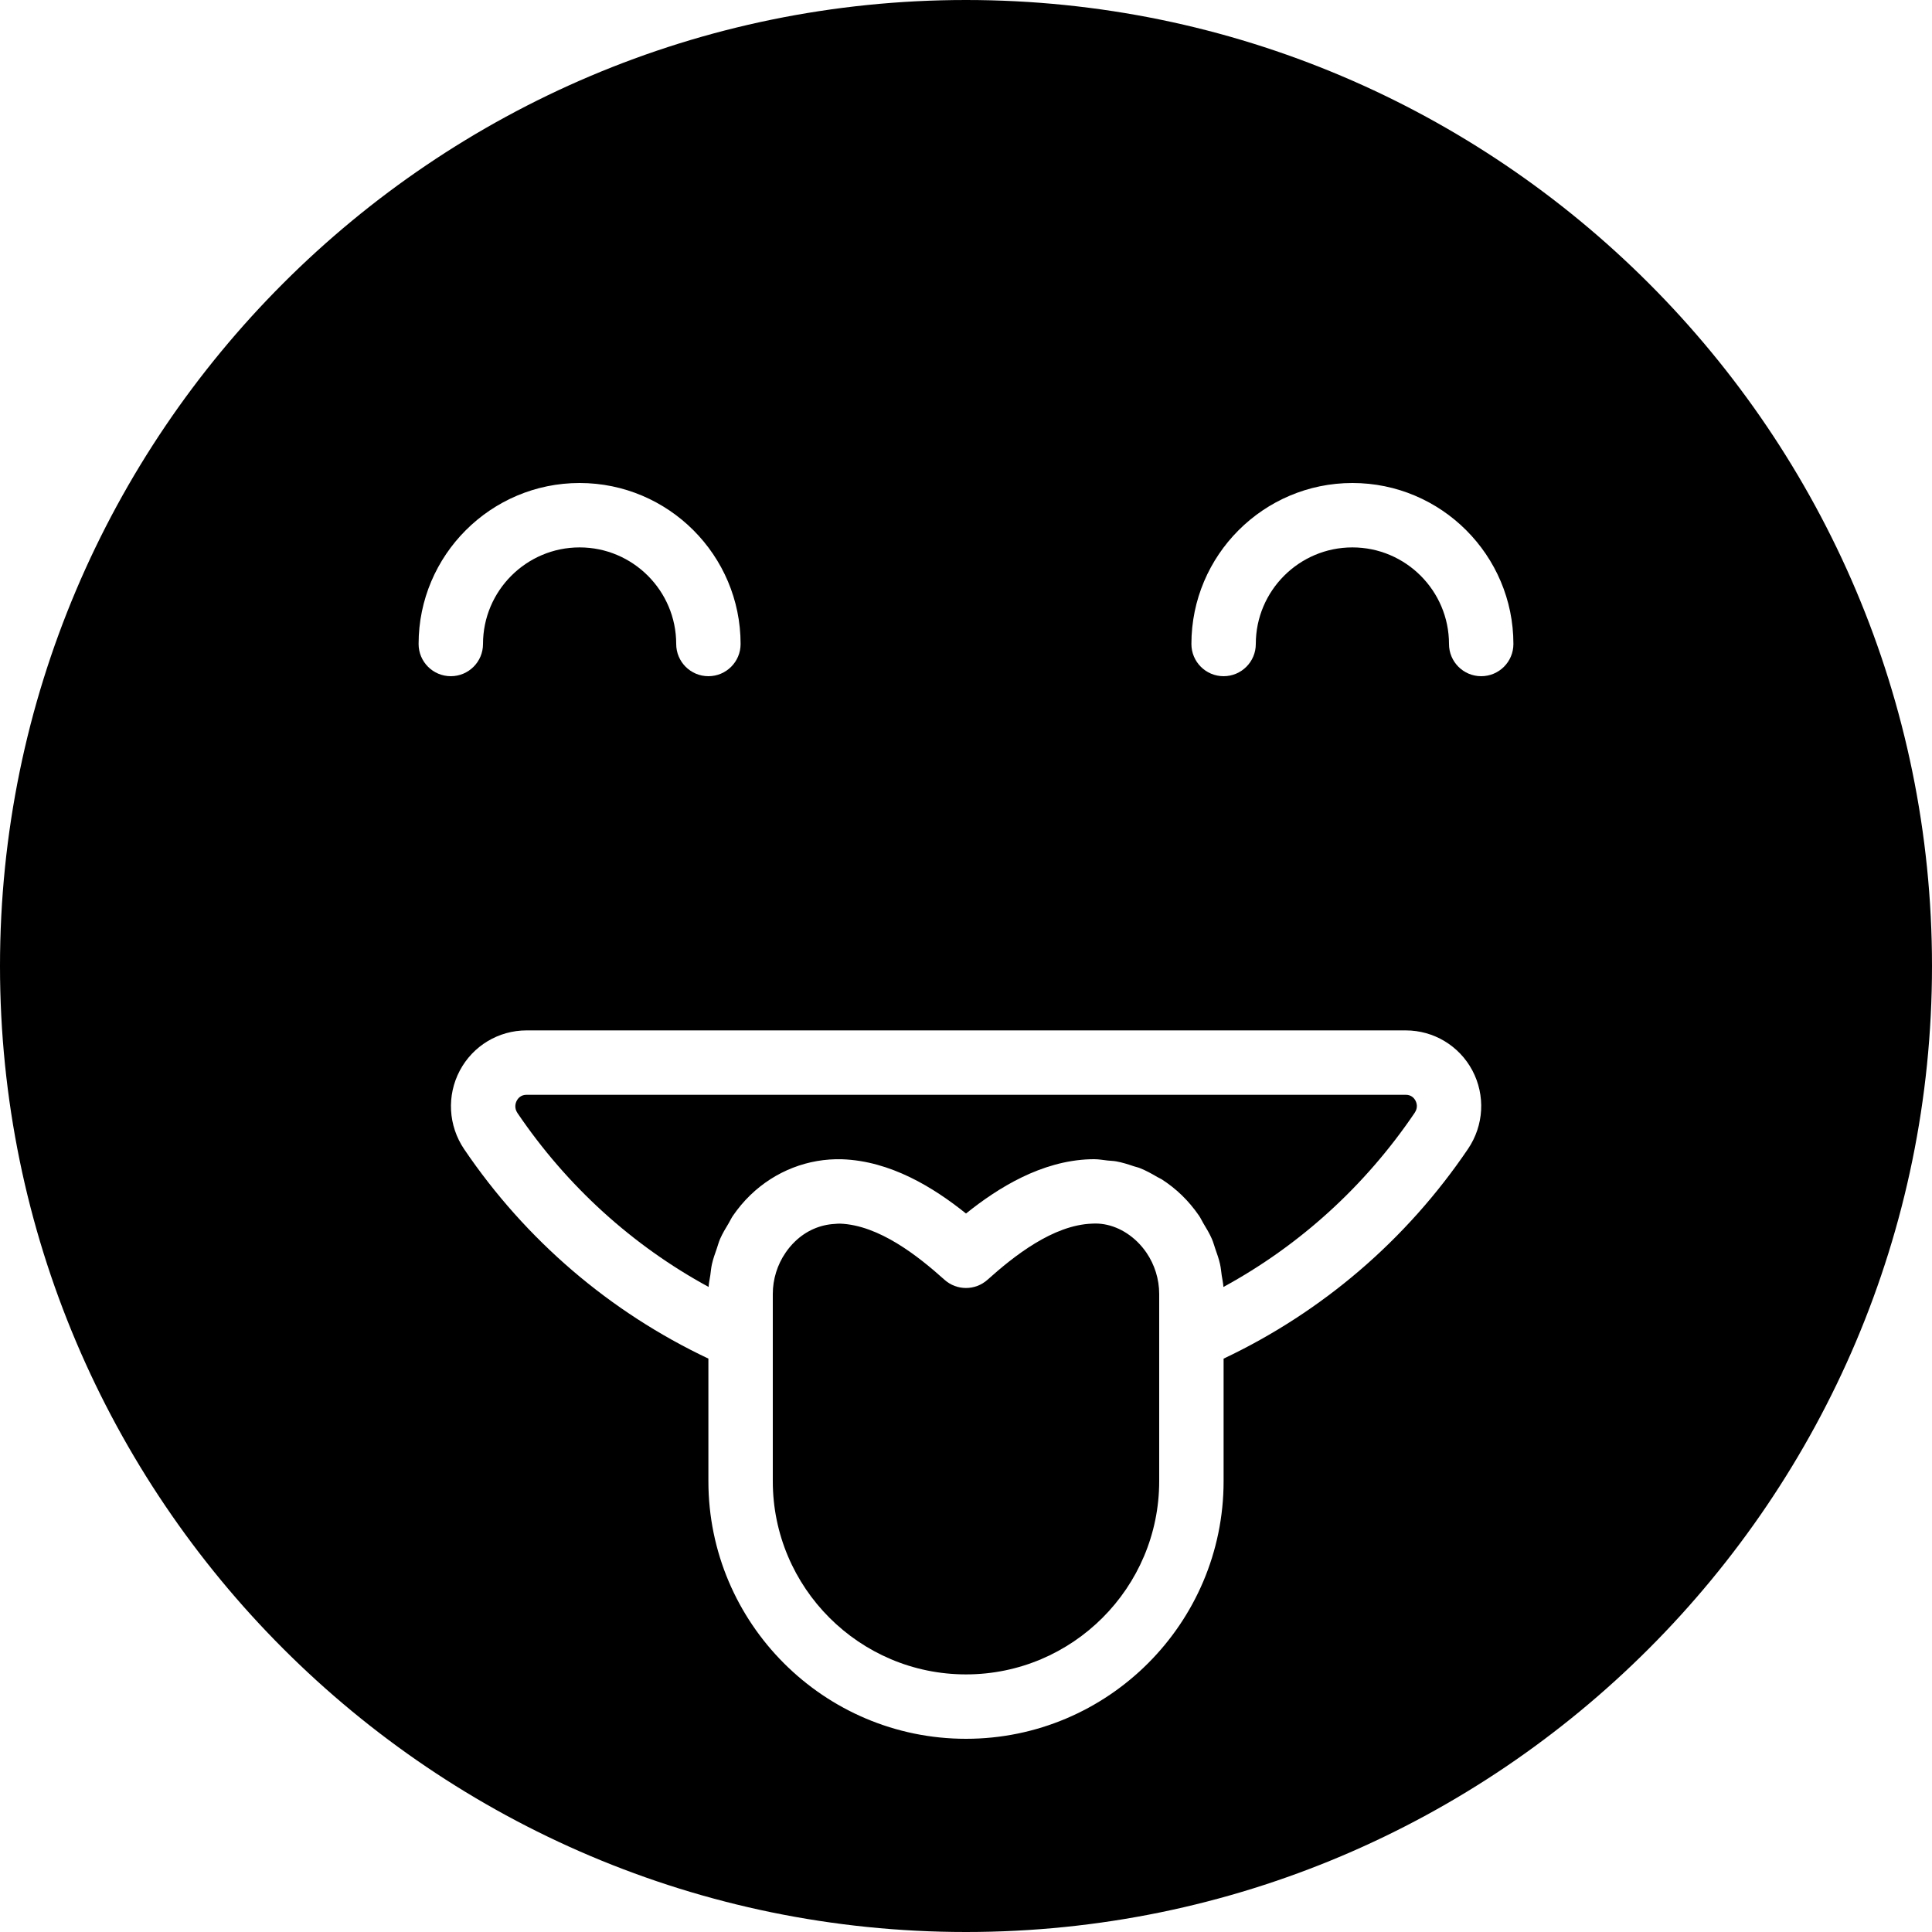
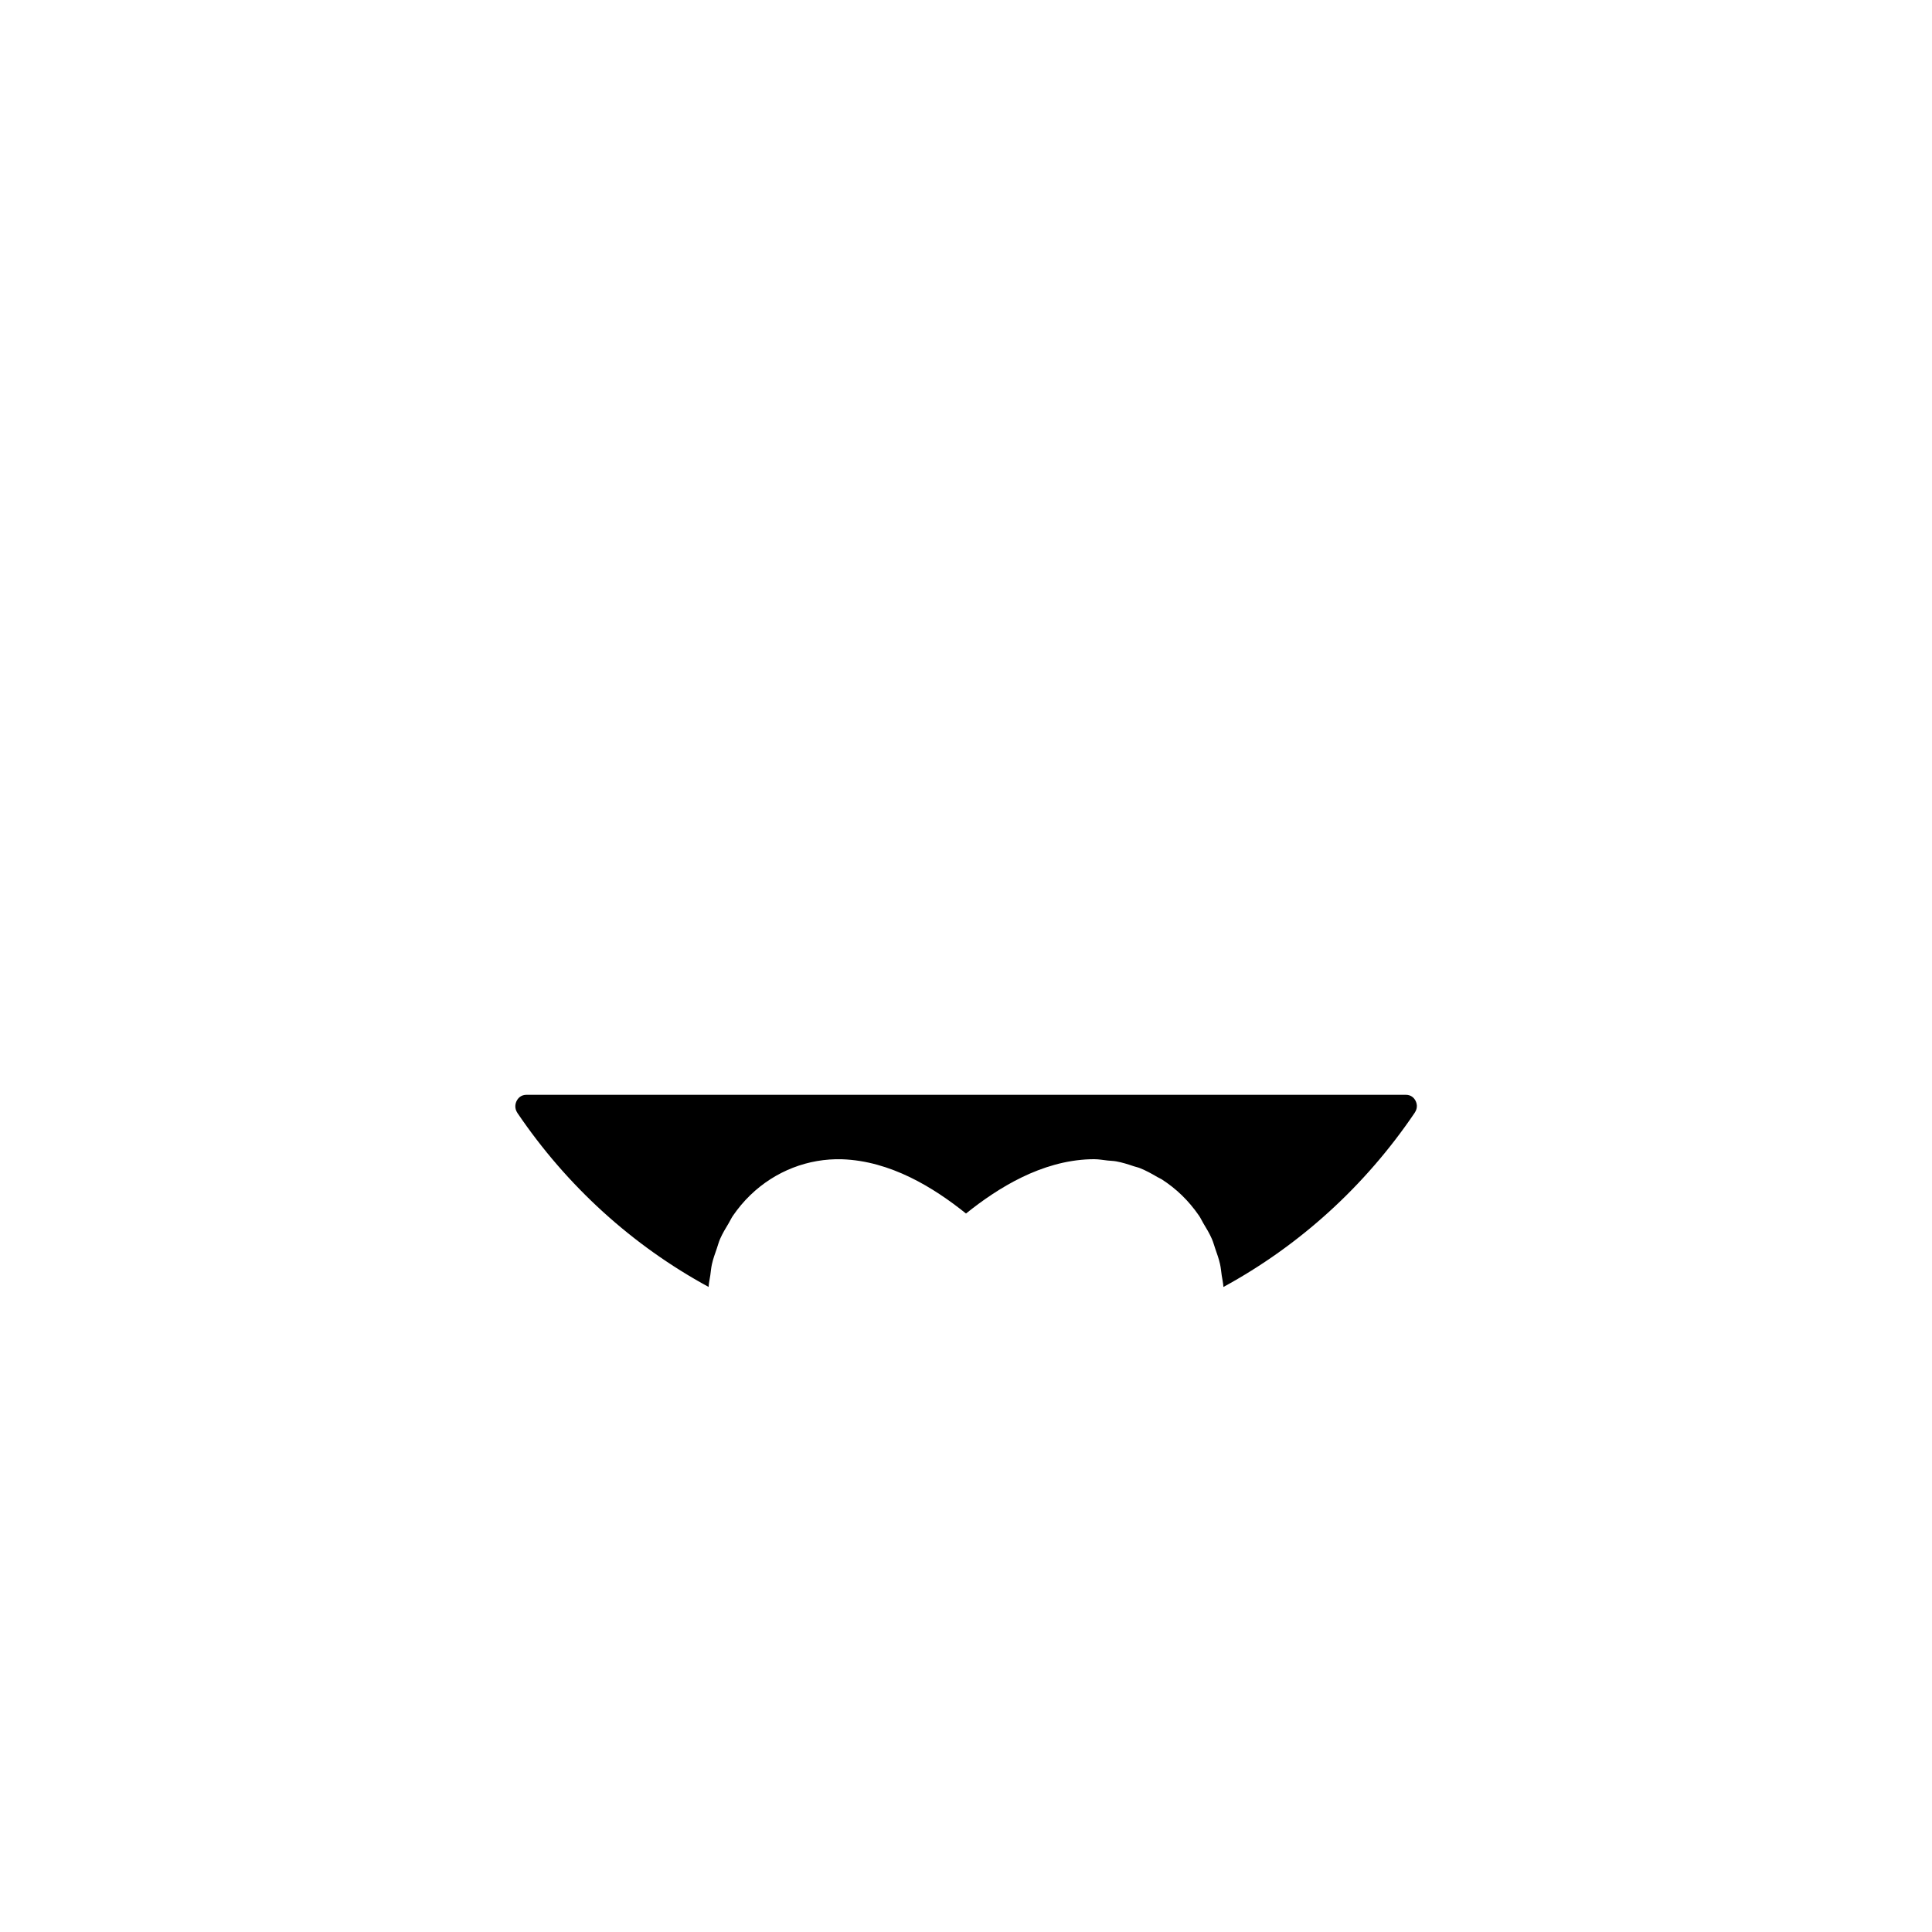
<svg xmlns="http://www.w3.org/2000/svg" version="1.1" id="Layer_1" x="0px" y="0px" viewBox="0 0 512 512" style="enable-background:new 0 0 512 512;" xml:space="preserve">
  <g>
    <g>
      <g>
-         <path d="M256,0C114.842,0,0,114.842,0,256s114.842,256,256,256s256-114.842,256-256S397.158,0,256,0z M110.933,170.667     c0-23.526,19.14-42.667,42.667-42.667c23.526,0,42.667,19.14,42.667,42.667c0,4.71-3.814,8.533-8.533,8.533     s-8.533-3.823-8.533-8.533c0-14.114-11.486-25.6-25.6-25.6c-14.114,0-25.6,11.486-25.6,25.6c0,4.71-3.814,8.533-8.533,8.533     S110.933,175.377,110.933,170.667z M389.043,304.469c-16.367,24.183-38.707,43.247-64.777,55.586v32.478     c0,37.641-30.626,68.267-68.267,68.267c-37.641,0-68.267-30.626-68.267-68.267v-32.486     c-26.035-12.314-48.367-31.343-64.725-55.501c-4.215-6.229-4.659-14.225-1.143-20.847c3.482-6.554,10.257-10.633,17.69-10.633     h232.977c7.415,0,14.174,4.07,17.655,10.607C393.694,290.287,393.25,298.257,389.043,304.469z M392.533,179.2     c-4.719,0-8.533-3.823-8.533-8.533c0-14.114-11.486-25.6-25.6-25.6s-25.6,11.486-25.6,25.6c0,4.71-3.814,8.533-8.533,8.533     c-4.719,0-8.533-3.823-8.533-8.533c0-23.526,19.14-42.667,42.667-42.667c23.526,0,42.667,19.14,42.667,42.667     C401.067,175.377,397.252,179.2,392.533,179.2z" />
-         <path d="M301.326,329.011c-3.319-3.2-7.578-5.009-11.895-4.736c-10.394,0.358-20.804,8.661-27.733,14.874     c-3.251,2.91-8.149,2.91-11.401,0c-6.921-6.212-17.34-14.515-27.733-14.874c-0.444-0.026-0.879,0.06-1.314,0.077     c-3.891,0.196-7.603,1.784-10.573,4.659c-0.939,0.904-1.766,1.894-2.492,2.961c-2.185,3.191-3.388,7.023-3.388,10.948v11.733     v37.879c0,28.237,22.972,51.2,51.2,51.2c28.237,0,51.2-22.963,51.2-51.2v-37.871v-11.742c0-3.925-1.203-7.757-3.379-10.948     C303.093,330.906,302.257,329.916,301.326,329.011z" />
        <path d="M372.534,290.133H139.557c-1.476,0-2.227,0.853-2.611,1.562c-0.324,0.631-0.742,1.886,0.196,3.285     c13.107,19.345,30.447,35.089,50.645,46.071c0.051-1.041,0.307-2.057,0.452-3.089c0.137-0.99,0.213-1.988,0.435-2.961     c0.316-1.399,0.794-2.731,1.271-4.079c0.299-0.87,0.529-1.766,0.896-2.611c0.64-1.459,1.459-2.816,2.287-4.181     c0.393-0.649,0.691-1.348,1.126-1.971c1.34-1.937,2.85-3.763,4.565-5.419c6.656-6.443,15.411-9.779,24.329-9.523     c12.86,0.444,24.252,7.475,32.853,14.379c8.602-6.904,19.994-13.935,32.845-14.379c0.375-0.009,0.751-0.017,1.126-0.017     c1.203,0,2.372,0.222,3.55,0.35c0.768,0.085,1.536,0.085,2.287,0.222c1.596,0.29,3.132,0.776,4.659,1.297     c0.521,0.179,1.067,0.273,1.579,0.478c1.621,0.64,3.157,1.485,4.668,2.381c0.393,0.23,0.811,0.384,1.195,0.631     c1.86,1.203,3.627,2.594,5.274,4.181c1.707,1.655,3.226,3.482,4.565,5.419c0.435,0.631,0.742,1.34,1.135,1.997     c0.819,1.357,1.638,2.705,2.27,4.156c0.375,0.853,0.606,1.758,0.913,2.637c0.469,1.34,0.947,2.662,1.254,4.045     c0.222,0.981,0.299,1.98,0.444,2.987c0.145,1.024,0.401,2.039,0.452,3.081c20.216-11.008,37.572-26.769,50.688-46.157     c0.939-1.382,0.529-2.62,0.205-3.234C374.735,290.97,373.984,290.133,372.534,290.133z" />
      </g>
    </g>
  </g>
  <g>
</g>
  <g>
</g>
  <g>
</g>
  <g>
</g>
  <g>
</g>
  <g>
</g>
  <g>
</g>
  <g>
</g>
  <g>
</g>
  <g>
</g>
  <g>
</g>
  <g>
</g>
  <g>
</g>
  <g>
</g>
  <g>
</g>
</svg>